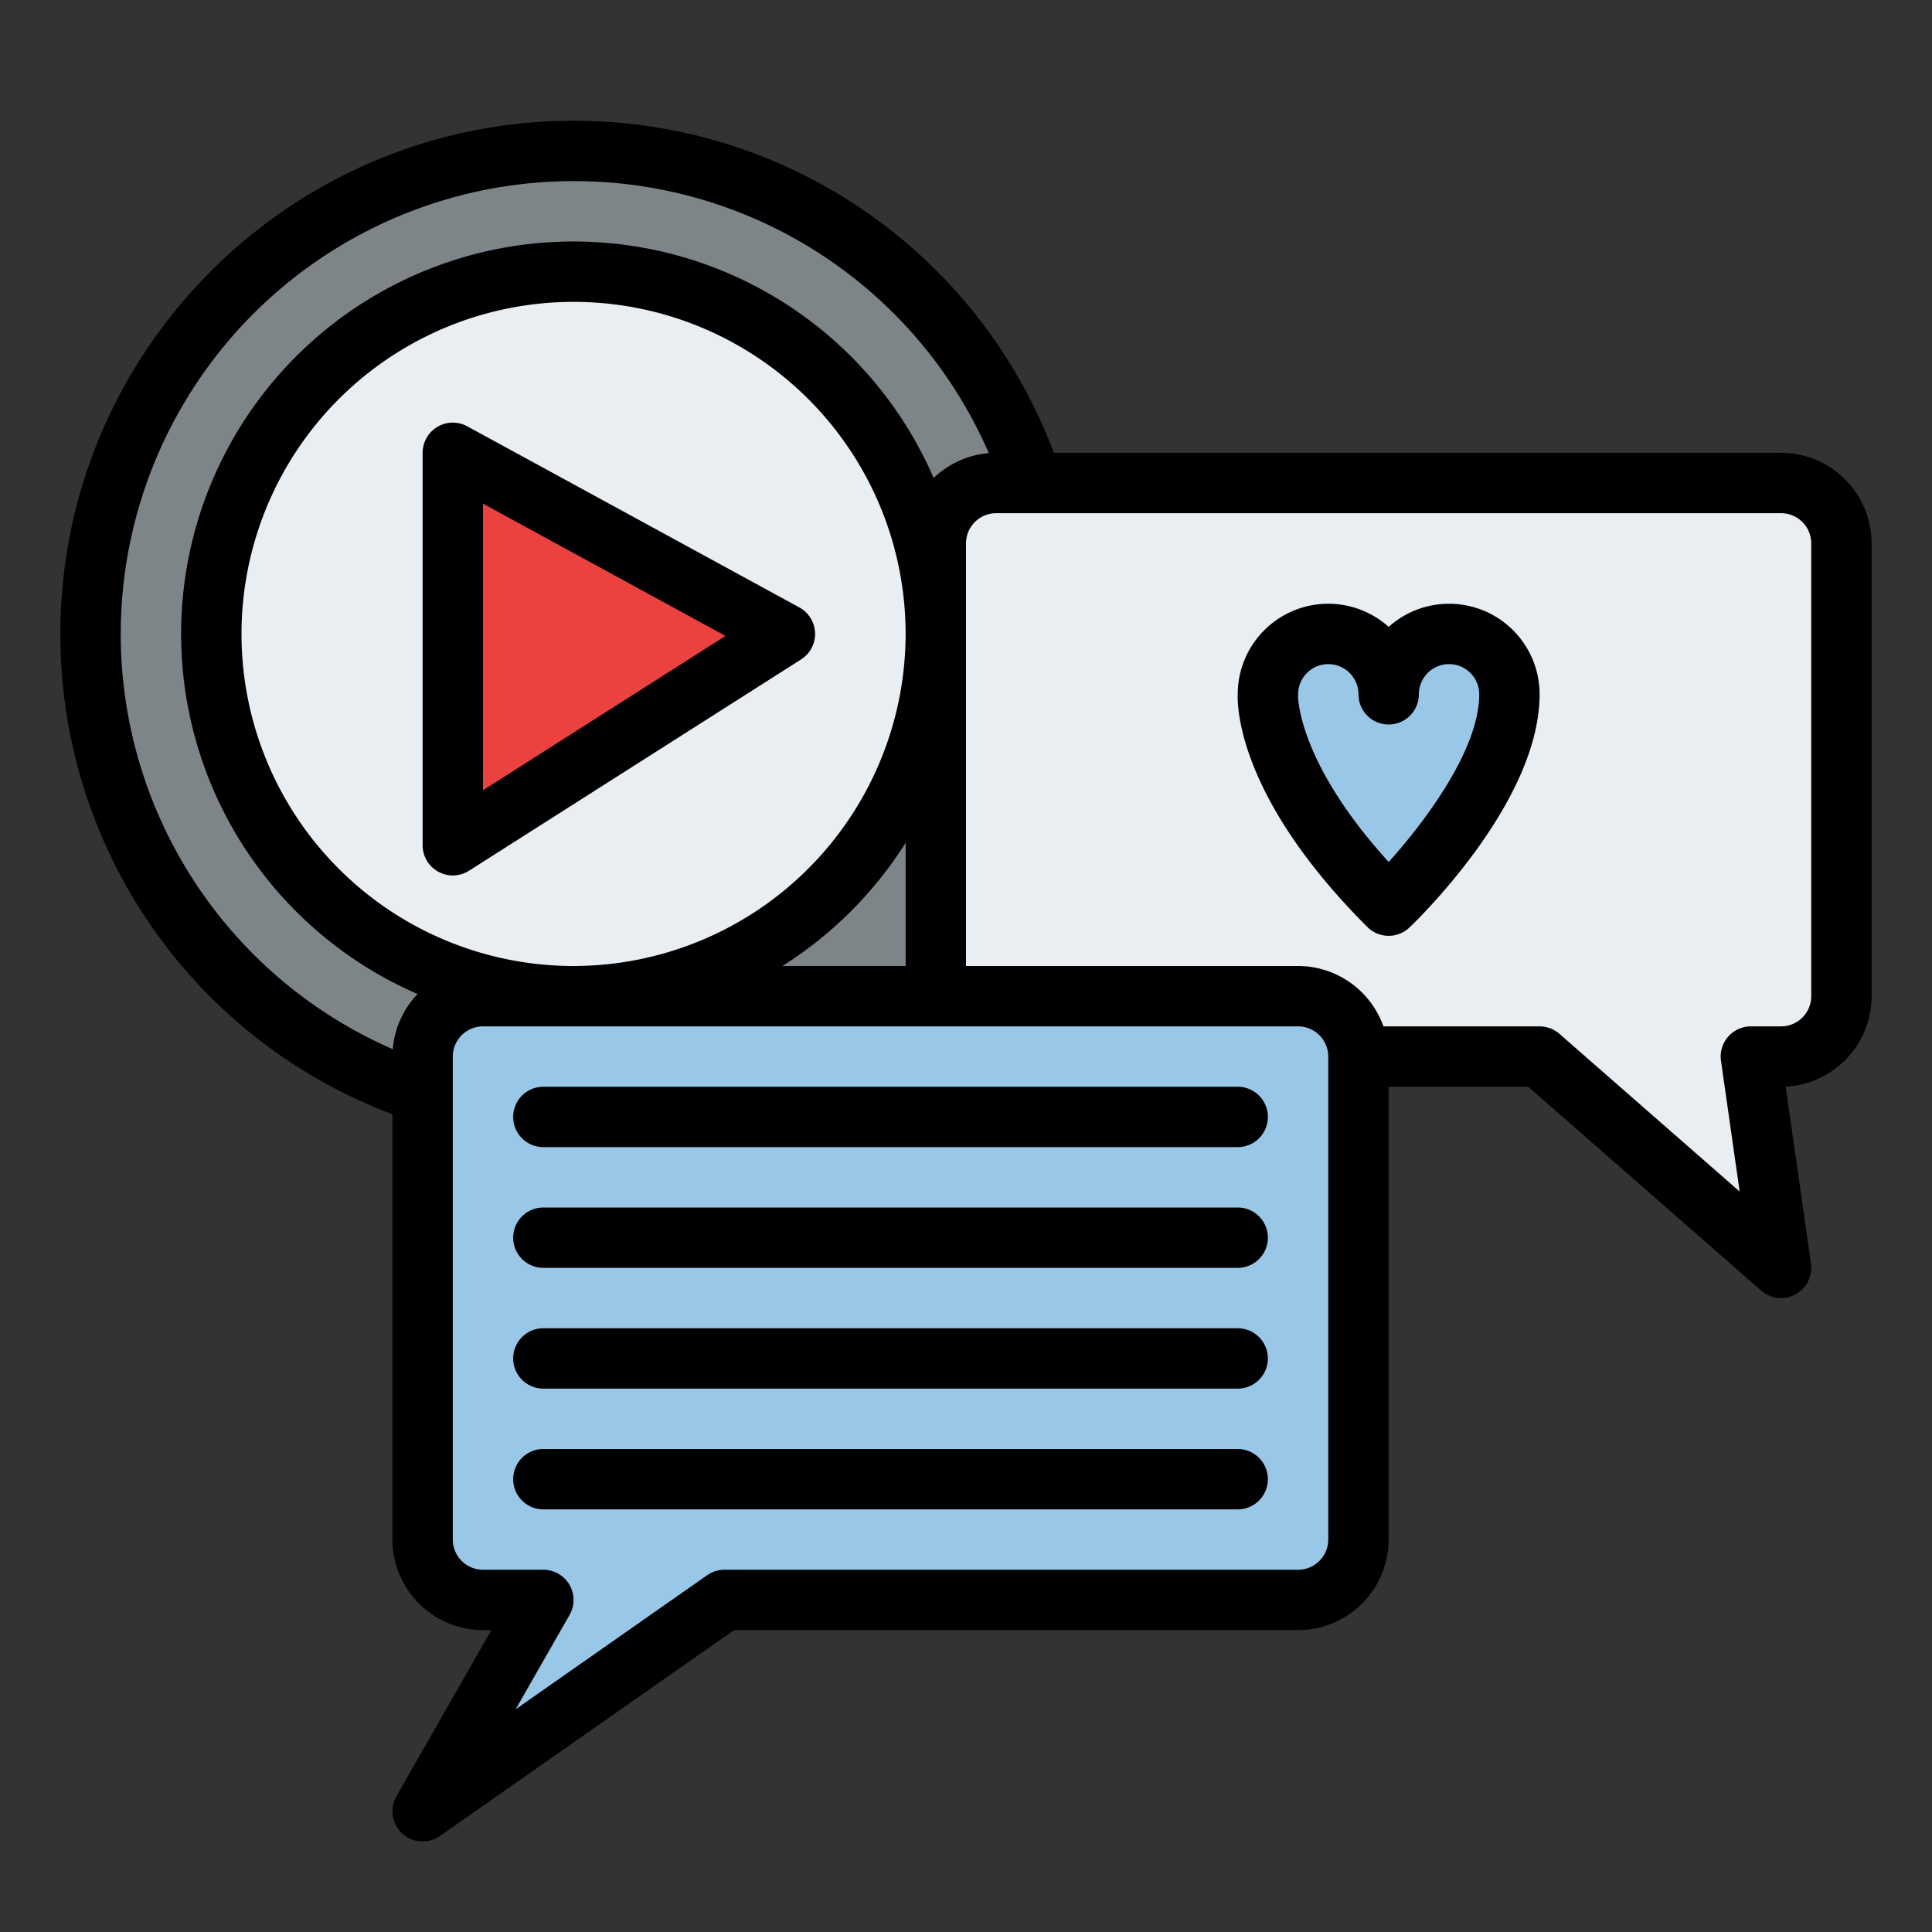
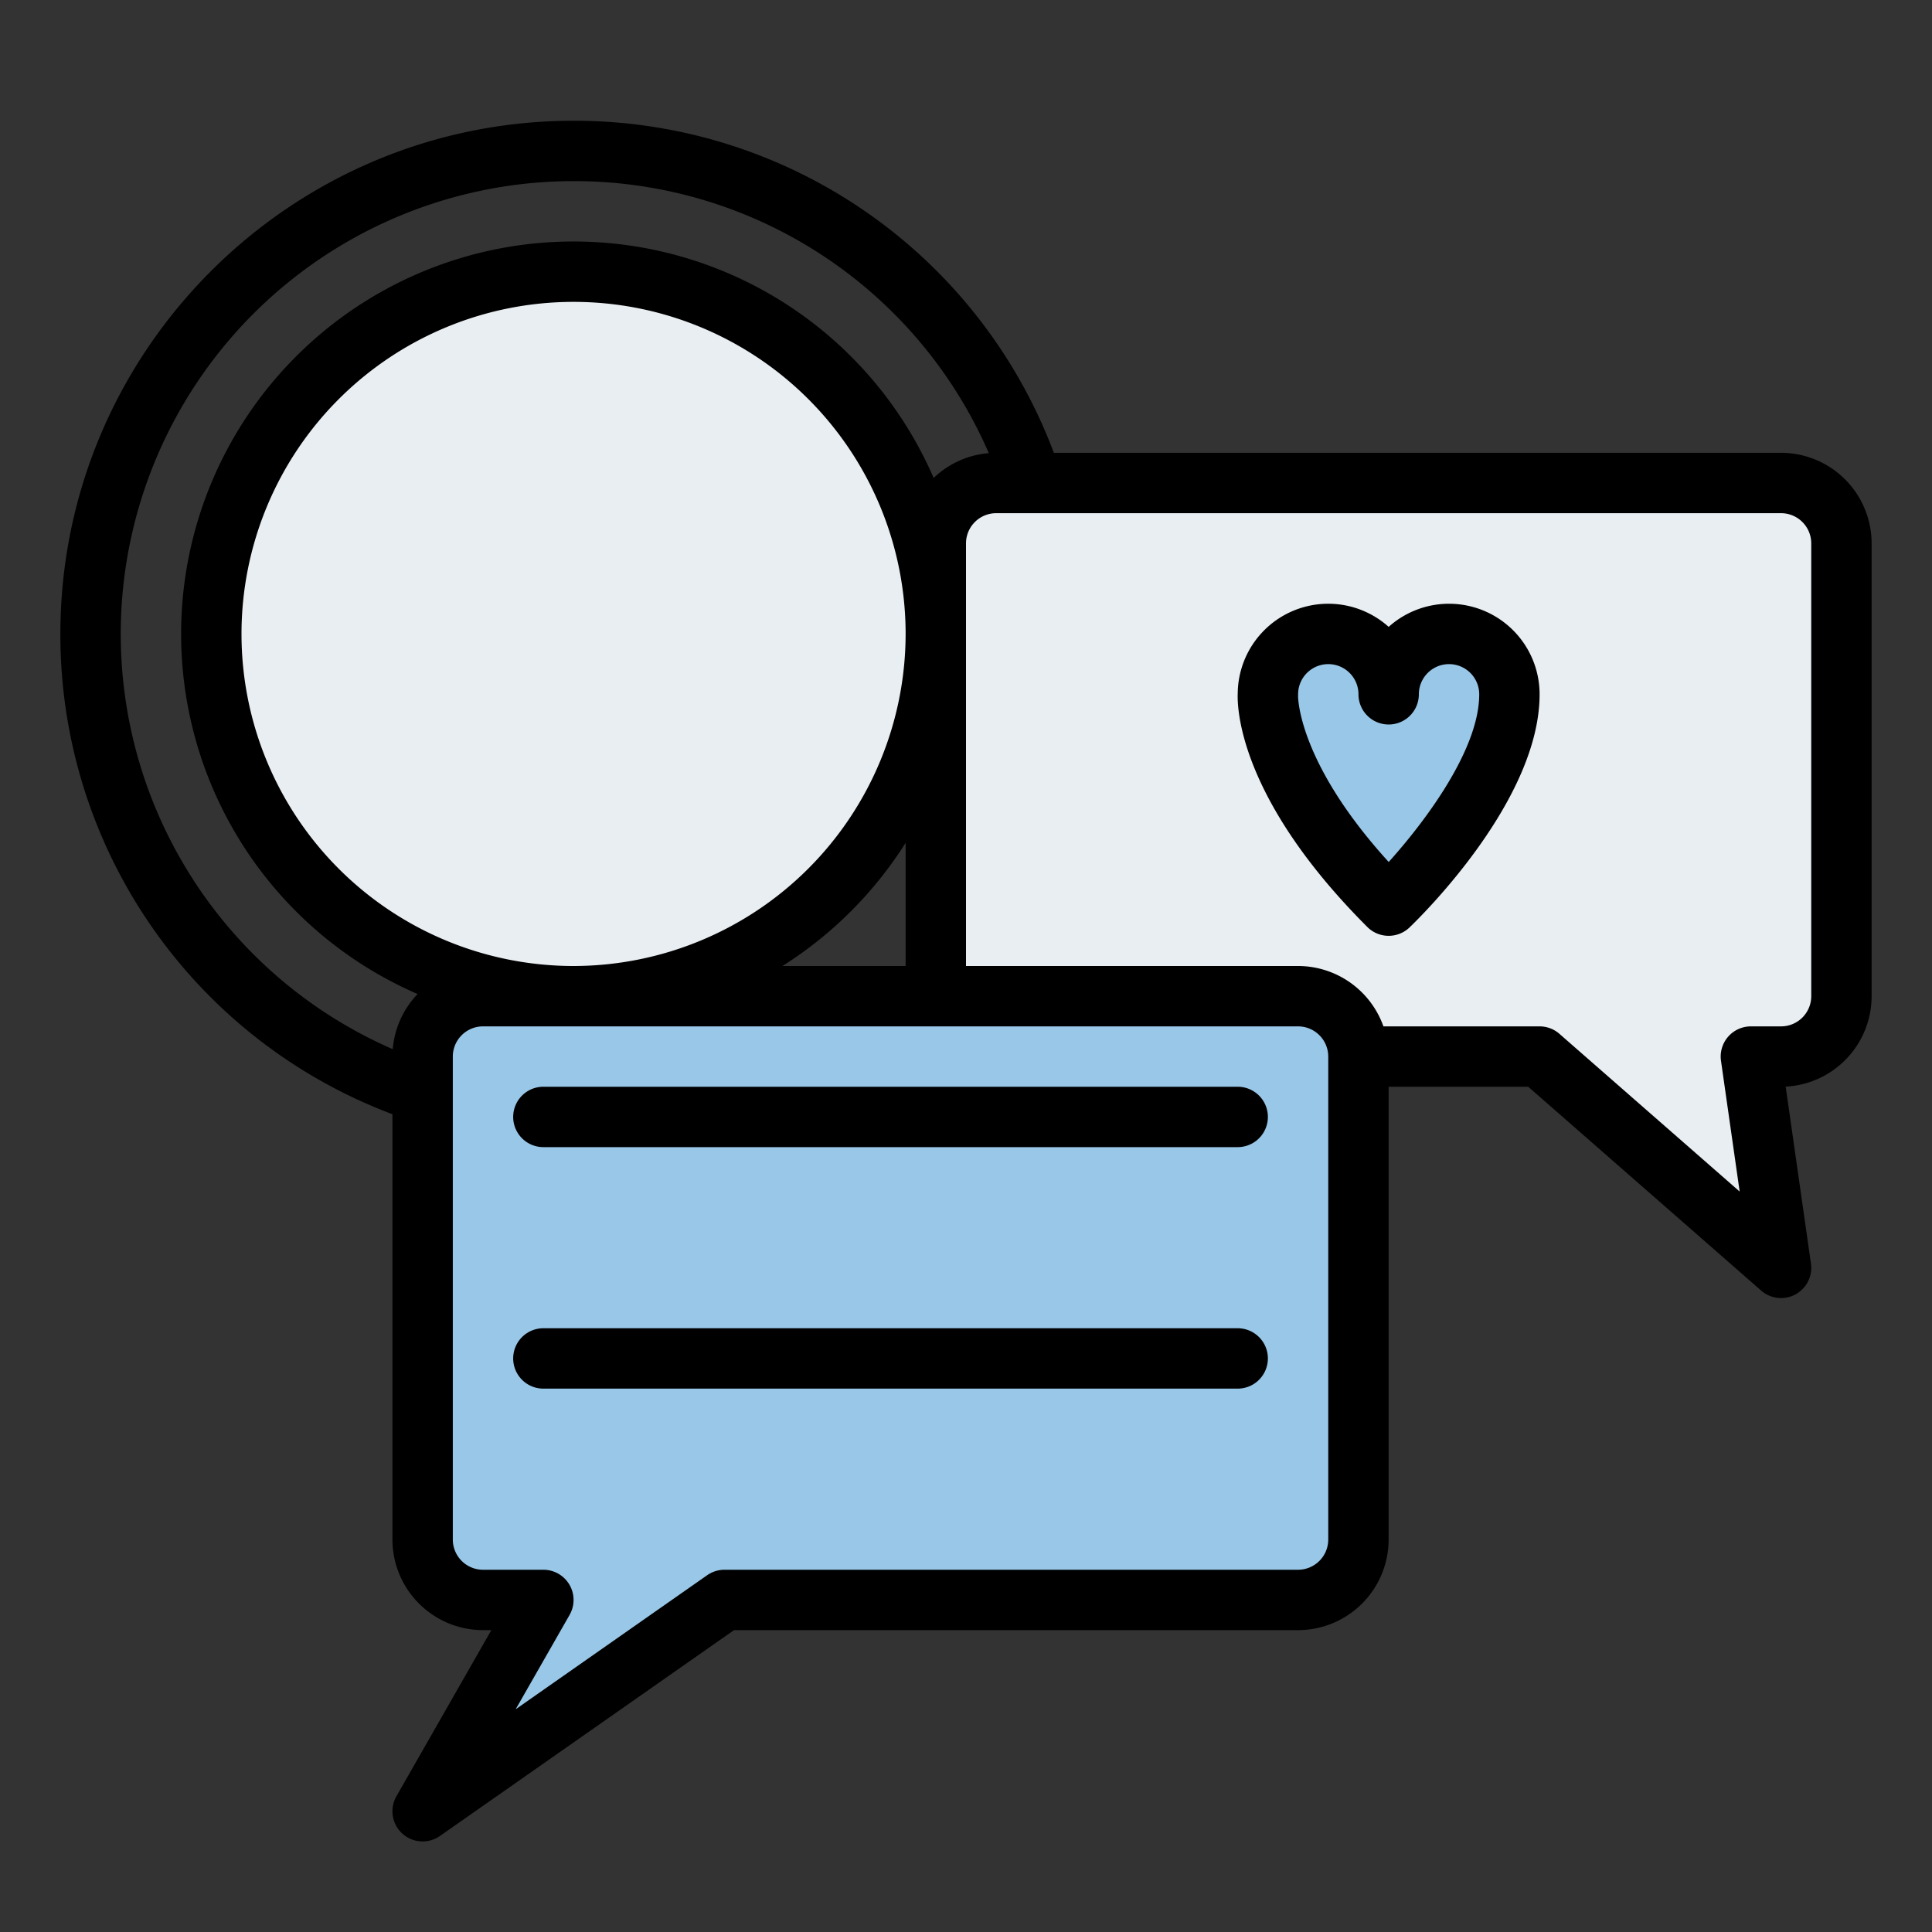
<svg xmlns="http://www.w3.org/2000/svg" id="Filled" height="512" viewBox="0 0 512 512" width="512">
  <rect x="0" y="0" width="512" height="512" fill="#333333" stroke="none" />
-   <circle cx="152" cy="168" fill="#7e8589" r="128" />
  <circle cx="152" cy="168" fill="#e9eef2" r="96" />
  <path d="m472 128h-208a16 16 0 0 0 -16 16v120a16 16 0 0 0 16 16h144l64 56-8-56h8a16 16 0 0 0 16-16v-120a16 16 0 0 0 -16-16z" fill="#e9eef2" />
  <path d="m344 264h-216a16 16 0 0 0 -16 16v128a16 16 0 0 0 16 16h16l-32 56 80-56h152a16 16 0 0 0 16-16v-128a16 16 0 0 0 -16-16z" fill="#99c7e8" />
-   <path d="m120 120v104l88-56z" fill="#eb423f" />
  <path d="m368.01 184a16 16 0 0 0 -32 0s-1.5 22.5 32 56c0 0 32-30.75 32-56a16 16 0 0 0 -32 0" fill="#99c7e8" />
  <path d="m104 295.281v112.719a24.028 24.028 0 0 0 24 24h2.215l-25.161 44.031a8 8 0 0 0 11.534 10.523l77.933-54.554h149.479a24.028 24.028 0 0 0 24-24v-120h36.994l61.738 54.021a8 8 0 0 0 13.188-7.153l-6.7-46.9a24.03 24.03 0 0 0 22.78-23.968v-120a24.028 24.028 0 0 0 -24-24h-192.719a135.721 135.721 0 0 0 -127.281-88c-74.99 0-136 61.01-136 136a135.721 135.721 0 0 0 88 127.281zm103.363-39.281a104.818 104.818 0 0 0 32.637-32.637v32.637zm-55.363 0a88 88 0 1 1 88-88 88.1 88.1 0 0 1 -88 88zm200 152a8.009 8.009 0 0 1 -8 8h-152a8 8 0 0 0 -4.588 1.446l-50.755 35.529 14.289-25.006a8 8 0 0 0 -6.946-11.969h-16a8.009 8.009 0 0 1 -8-8v-128a8.009 8.009 0 0 1 8-8h216a8.009 8.009 0 0 1 8 8zm128-264v120a8.009 8.009 0 0 1 -8 8h-8a8 8 0 0 0 -7.92 9.132l4.948 34.639-47.76-41.792a8 8 0 0 0 -5.268-1.979h-41.376a24.039 24.039 0 0 0 -22.624-16h-88v-112a8.009 8.009 0 0 1 8-8h208a8.009 8.009 0 0 1 8 8zm-328-96a119.743 119.743 0 0 1 110.044 72.086 23.92 23.92 0 0 0 -14.619 6.582 103.995 103.995 0 1 0 -136.757 136.757 23.92 23.92 0 0 0 -6.582 14.619 120.015 120.015 0 0 1 47.914-230.044z" />
-   <path d="m211.831 160.977-88-48a8 8 0 0 0 -11.831 7.023v104a8 8 0 0 0 12.3 6.749l88-56a8 8 0 0 0 -.464-13.772zm-83.831 48.45v-75.95l64.266 35.053z" />
  <path d="m328 288h-184a8 8 0 0 0 0 16h184a8 8 0 0 0 0-16z" />
-   <path d="m328 320h-184a8 8 0 0 0 0 16h184a8 8 0 0 0 0-16z" />
  <path d="m328 352h-184a8 8 0 0 0 0 16h184a8 8 0 0 0 0-16z" />
-   <path d="m328 384h-184a8 8 0 0 0 0 16h184a8 8 0 0 0 0-16z" />
  <path d="m368.01 248a7.977 7.977 0 0 0 5.543-2.231c3.527-3.39 34.457-33.915 34.457-61.769a23.988 23.988 0 0 0 -40-17.874 23.988 23.988 0 0 0 -40 17.657c-.161 3.9.385 27.916 34.342 61.874a7.973 7.973 0 0 0 5.658 2.343zm-24-64a8 8 0 0 1 16 0 8 8 0 0 0 16 0 8 8 0 0 1 16 0c0 14.621-14.3 33.667-23.989 44.436-23.393-25.676-24.01-42.72-24.021-43.984a3.194 3.194 0 0 0 .01-.452z" />
</svg>